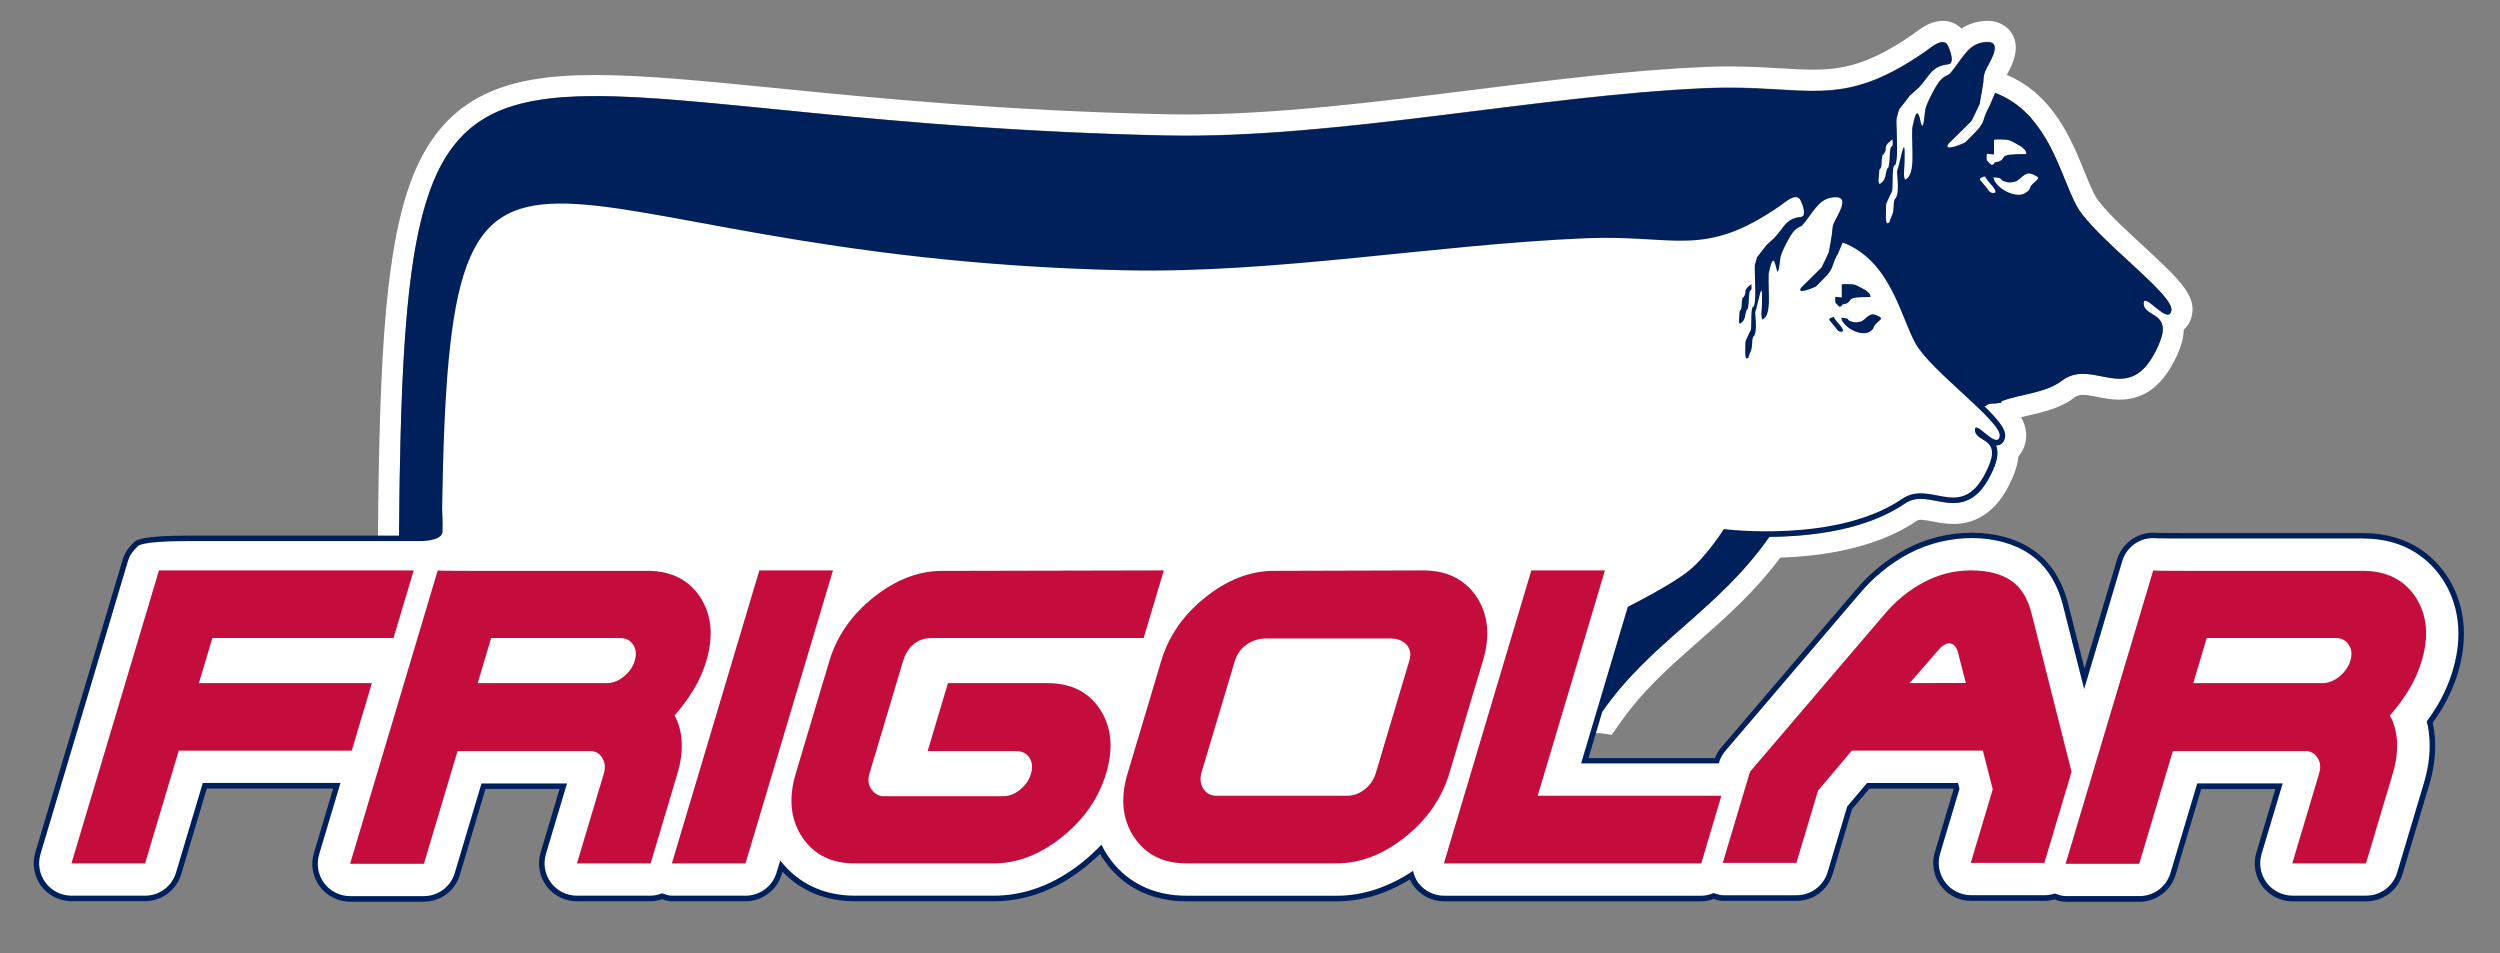
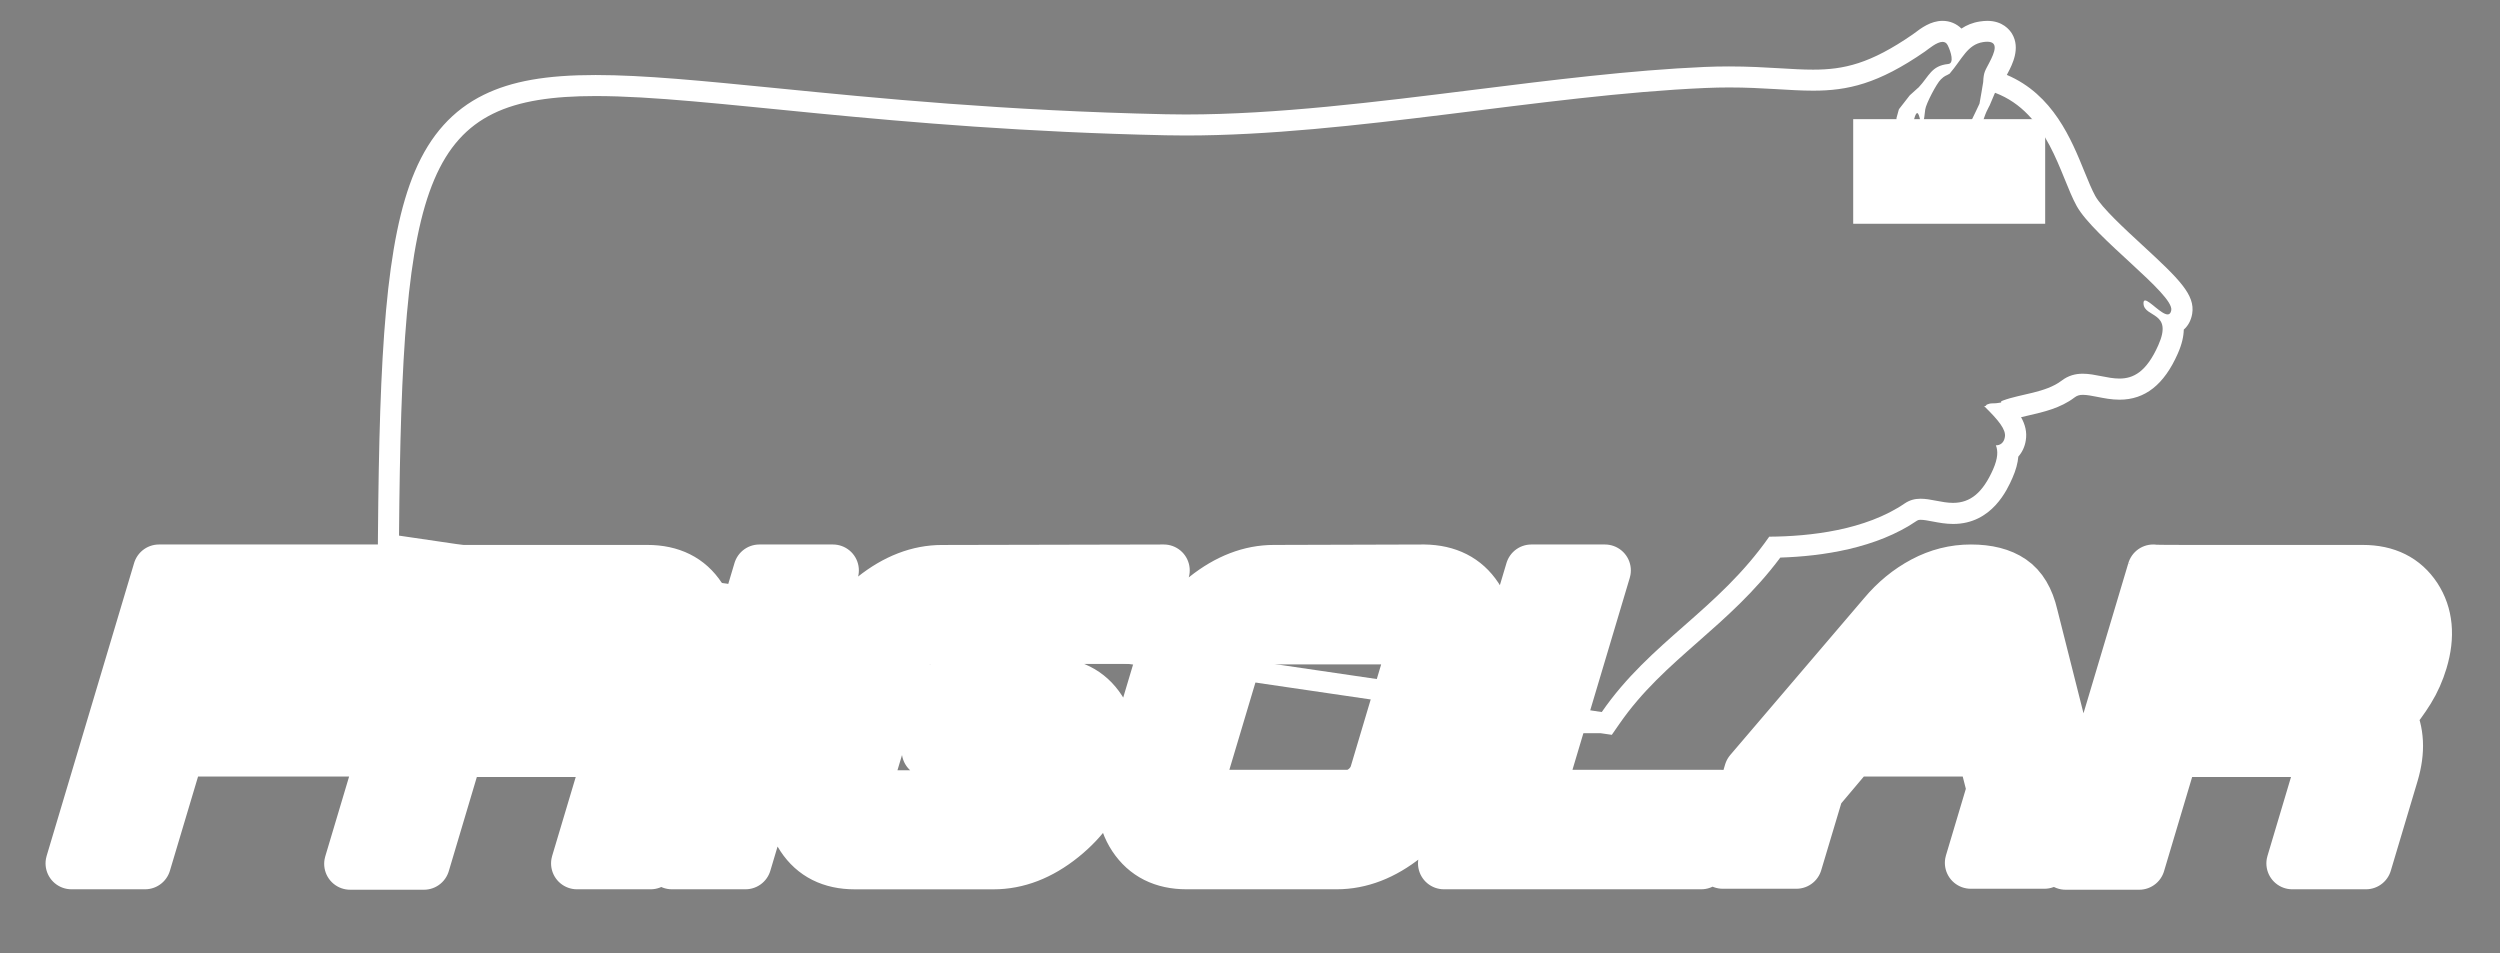
<svg xmlns="http://www.w3.org/2000/svg" version="1.1" id="Layer_1" x="0px" y="0px" viewBox="0 0 567.14 216.21" style="enable-background:new 0 0 567.14 216.21;" xml:space="preserve">
  <rect x="0" y="0" width="567.14" height="216.21" fill="#808080" stroke="none" />
  <style type="text/css">
	.st0{fill:#FFFFFF;}
	.st1{fill:#00205C;}
	.st2{fill-rule:evenodd;clip-rule:evenodd;fill:#FFFFFF;}
	
		.st3{fill-rule:evenodd;clip-rule:evenodd;fill:#FFFFFF;stroke:#FFFFFF;stroke-width:11.758;stroke-linejoin:round;stroke-miterlimit:22.926;}
	.st4{fill-rule:evenodd;clip-rule:evenodd;fill:#C40D3C;}
</style>
  <g>
    <rect x="420.41" y="27.03" class="st0" width="43.55" height="23.73" />
    <g>
      <path class="st0" d="M440.68,9.5c0.49,0,0.91,0.22,1.18,0.79c0.74,1.48,1.5,4.1,0.11,4.23c-3.87,0.4-4.31,2.75-6.72,5.31    c-0.03,0.02-0.09,0.07-0.15,0.12l-1.44,1.3c-0.04,0.04-0.1,0.1-0.15,0.13c-0.05,0.06-0.22,0.2-0.28,0.26l-2.39,3.07    c-0.02,0.06-0.05,0.13-0.09,0.17l-0.52,1.89c-0.07,1.29,0.08,2.67,0.06,3.85c-0.01,1.9,0.18,3.88-0.09,5.76    c-0.33,2.32-0.84-0.86-0.87,4.89c0,2.72-0.16,1.9-0.72,3.28c-0.72,1.76-0.78,1.05-0.79,3.25c0,1.06-0.12,2.03,0.24,2.82    c1.01-0.49,0.09,0.41,1.14-1.89c0.51-1.13,0.23-2.51,0.54-3.44c0.1-0.31,0.15-0.38,0.18-0.38c0.02,0,0.04,0.05,0.06,0.05    c0.04,0,0.12-0.12,0.33-0.71c0.47-1.38-0.02-5.18,0.01-5.46c0.55-1.48,1.25-5.49,1.57-5.49c0.16,0,0.23,0.95,0.14,3.58    c-0.01,1.26-0.37,2.81,0.12,3.81c2.46-1.17,1.41-6.8,1.61-11.72c0.51-2.5,0.88-3.31,1.17-3.31c0.53,0,0.79,2.76,1.12,2.76    c0.19,0,0.4-0.87,0.7-3.58c0.16-1.27,2.59-5.94,3.55-6.83c0.96-0.93,1.1-0.75,1.98-1.29c2.86-3.33,4.02-6.62,7.6-7.17    c0.36-0.06,0.67-0.08,0.95-0.08c2.6,0,1.72,2.34,0.44,4.78c-0.93,1.82-1.27,2.06-1.37,4.36c-0.03,0.35-0.71,4.18-0.84,4.91    c-0.6,1.25-1.22,2.63-1.85,3.86L442,32.56c-0.43,0.63-0.23,0.84,0.24,0.84c0.77,0,2.25-0.57,2.75-0.8    c1.07-0.48,0.27,0.03,1.06-0.62l2.43-2.47c1.81-2.07,1.26-2.53,2.6-5.05l0.18-0.35c0.03-0.06,0.08-0.11,0.1-0.18l1.13-2.68    c0.03-0.04,0.06-0.15,0.11-0.2c12.15,4.6,14.68,18.75,18.51,25.69c3.92,7.08,22.06,19.97,21.46,23.63    c-0.12,0.69-0.42,0.96-0.83,0.96c-1.41,0-4.13-3.17-5.11-3.17c-0.25,0-0.39,0.21-0.36,0.75c0.19,3.19,6.77,1.74,3.36,9.39    c-2.72,6.15-5.72,7.58-8.83,7.58c-2.73,0-5.54-1.1-8.31-1.1c-1.63,0-3.24,0.38-4.81,1.58c-3.62,2.76-9.3,3-13.29,4.5    c-1.16,0.43,0.59,0.37-1.51,0.61c-0.9,0.1-1.19-0.08-2.01,0.26c-0.62,0.25,0.04,0.31-0.75,0.41c3.32,3.24,4.98,5.34,4.7,6.99    c-0.21,1.39-1.14,1.89-1.95,1.89c-0.03,0-0.07,0-0.1,0c0.51,1.22,0.5,2.9-0.63,5.47c-2.33,5.25-5.12,7.59-9.08,7.59    c-1.31,0-2.6-0.25-3.86-0.49c-1.21-0.24-2.37-0.45-3.52-0.45c-1.34,0-2.47,0.33-3.53,1.03c-8.96,6.13-21.57,7.52-30.79,7.58    c-11.73,16.76-26.89,23.72-37.99,39.78L90.52,121.51c0.67-82.4,5.78-99.72,44.6-99.72c25.61,0,65.9,7.54,129.27,8.9    c1.52,0.03,3.06,0.05,4.6,0.05c37.49,0,81.07-9.19,117.9-10.78c1.89-0.08,3.66-0.12,5.35-0.12c7.81,0,13.66,0.73,19.08,0.73    c7.79,0,14.72-1.51,25.37-8.88C437.56,11.08,439.37,9.5,440.68,9.5 M363.4,161.55l0.05,0.01L363.4,161.55    C363.4,161.55,363.4,161.55,363.4,161.55 M440.68,4.73L440.68,4.73c-2.69,0-4.89,1.67-6.35,2.77c-0.15,0.11-0.28,0.21-0.39,0.29    c-9.7,6.7-15.65,8.01-22.63,8.01c-2.32,0-4.73-0.14-7.52-0.31c-3.36-0.2-7.16-0.42-11.56-0.42c-1.88,0-3.7,0.04-5.56,0.12    c-16.57,0.72-34.78,2.99-52.39,5.19c-22.01,2.75-44.78,5.59-65.3,5.59c-1.52,0-3.04-0.02-4.5-0.05    c-36.69-0.79-65.41-3.64-88.47-5.93c-16.74-1.66-29.96-2.97-40.9-2.97c-11.2,0-19.02,1.38-25.35,4.48    c-7.02,3.44-12.14,9.12-15.65,17.39c-6.6,15.54-8.03,41.01-8.37,82.58l-0.03,4.16l4.12,0.6L355,165.14l-0.84,1.19h8.94l2.55,0.37    l1.69-2.44c5.18-7.5,11.35-12.92,17.87-18.66c6.3-5.54,12.8-11.26,18.66-19.11c9.5-0.3,21.83-2.09,31.01-8.37    c0.15-0.1,0.34-0.2,0.83-0.2c0.71,0,1.63,0.17,2.59,0.36l0.18,0.03c1.36,0.26,2.9,0.55,4.61,0.55c8.82,0,12.3-7.85,13.44-10.43    c0.77-1.74,1.21-3.35,1.34-4.85c0.87-0.98,1.47-2.24,1.69-3.67c0.31-1.89-0.14-3.61-1.07-5.27c0.55-0.14,1.13-0.27,1.72-0.4    c3.39-0.78,7.24-1.66,10.39-4.06c0.58-0.44,1.1-0.61,1.92-0.61c0.92,0,2.06,0.23,3.26,0.46c1.51,0.3,3.22,0.64,5.05,0.64    c5.78,0,10.1-3.41,13.2-10.43c0.95-2.13,1.34-3.94,1.37-5.47c0.93-0.81,1.64-2,1.91-3.6c0.7-4.29-2.93-7.84-11.22-15.48    c-4.13-3.81-9.28-8.55-10.77-11.24c-0.78-1.41-1.58-3.38-2.43-5.46c-3.02-7.44-7.13-17.54-17.63-22c0.08-0.16,0.17-0.33,0.27-0.52    c0.93-1.77,2.89-5.53,0.9-8.83c-0.53-0.87-2.13-2.91-5.59-2.91c0,0,0,0,0,0c-0.53,0-1.08,0.05-1.68,0.14    c-1.68,0.25-3.05,0.84-4.2,1.61C443.83,5.36,442.34,4.73,440.68,4.73L440.68,4.73z" />
    </g>
-     <path class="st1" d="M555.18,130.77c-2.96-4.49-8.69-9.84-19.15-9.84h-40.05c-3.44,0-5.63-0.02-6.53-0.04   c-0.33-0.03-0.67-0.05-0.98-0.05c-0.43,0-0.87,0.04-1.3,0.1c-3.25,0.5-5.96,2.87-6.92,6.02l-7.37,24.71l-3.52-13.97   c-1.36-5.84-4.11-10.21-8.2-12.97c-3.6-2.5-8.52-3.88-13.83-3.88c-5.23,0-10.41,1.28-14.96,3.72c-4.36,2.32-8.24,5.49-11.51,9.41   l-30.38,35.58c-0.62,0.73-1.1,1.53-1.45,2.41h-28.67l3.1-10.39h-0.05c11.1-16.07,26.26-23.03,37.99-39.79   c9.22-0.06,21.82-1.45,30.79-7.58c1.05-0.71,2.18-1.03,3.53-1.03c1.15,0,2.31,0.21,3.52,0.45c1.26,0.24,2.55,0.49,3.86,0.49   c3.96,0,6.75-2.34,9.08-7.59c1.13-2.57,1.14-4.25,0.63-5.47c0.03,0,0.07,0,0.1,0c0.81,0,1.73-0.49,1.95-1.89   c0.29-1.65-1.38-3.75-4.7-6.99c0.79-0.1,0.12-0.16,0.75-0.41c0.82-0.33,1.11-0.15,2.01-0.26c2.1-0.25,0.35-0.18,1.51-0.61   c3.99-1.5,9.67-1.74,13.29-4.5c7.32-5.6,15.46,6.63,21.95-8.06c3.4-7.65-3.17-6.21-3.36-9.39c-0.19-3.2,5.68,5.16,6.3,1.47   c0.6-3.65-17.54-16.54-21.46-23.63c-3.83-6.94-6.37-21.09-18.51-25.69c-0.05,0.05-0.08,0.16-0.11,0.2l-1.13,2.68   c-0.03,0.06-0.07,0.12-0.1,0.18l-0.18,0.35c-1.34,2.52-0.79,2.98-2.6,5.05l-2.43,2.47c-0.79,0.64,0.01,0.14-1.06,0.62   c-0.8,0.36-4.14,1.62-3-0.04l5.21-5.14c0.63-1.23,1.26-2.61,1.85-3.86c0.13-0.73,0.82-4.56,0.84-4.91c0.1-2.31,0.43-2.54,1.37-4.36   c1.42-2.71,2.34-5.28-1.39-4.7c-3.58,0.54-4.74,3.84-7.6,7.17c-0.88,0.54-1.02,0.36-1.98,1.29c-0.96,0.88-3.39,5.56-3.55,6.83   c-1.13,10.17-1.02-5.57-2.99,4.13c-0.19,4.92,0.86,10.55-1.61,11.72c-0.48-1-0.13-2.55-0.12-3.81c0.25-8.07-0.9-0.3-1.72,1.9   c-0.03,0.28,0.46,4.08-0.01,5.46c-0.51,1.44-0.24,0.06-0.57,1.03c-0.31,0.93-0.03,2.31-0.54,3.44c-1.05,2.31-0.13,1.41-1.14,1.89   c-0.37-0.79-0.24-1.76-0.24-2.82c0-2.21,0.06-1.49,0.79-3.25c0.56-1.38,0.72-0.56,0.72-3.28c0.03-5.75,0.54-2.56,0.87-4.89   c0.27-1.89,0.08-3.86,0.09-5.76c0.02-1.18-0.13-2.55-0.06-3.85l0.52-1.89c0.04-0.04,0.08-0.11,0.09-0.17l2.39-3.07   c0.06-0.07,0.23-0.2,0.28-0.26c0.04-0.03,0.11-0.09,0.15-0.13l1.44-1.3c0.05-0.05,0.11-0.1,0.15-0.12   c2.41-2.56,2.85-4.91,6.72-5.31c1.39-0.13,0.63-2.75-0.11-4.23c-1.01-2.1-3.98,0.56-5.18,1.41c-19.67,13.6-26.62,7.25-49.8,8.26   c-38.34,1.66-84.01,11.55-122.49,10.73C104.97,27.27,91.63-15.25,90.52,121.51H42.37c-4.7,0-8.08,0.22-10.03,0.65   c-0.54,0.12-1.65,0.38-2.14,1.07c-1.16,1.09-1.96,2.34-2.37,3.72L8.01,193.4c-0.77,2.58-0.28,5.41,1.33,7.59   c1.61,2.15,4.18,3.45,6.86,3.45h16.7c3.77,0,7.14-2.52,8.21-6.12l5.81-19.44h28.65l-4.36,14.64c-0.78,2.57-0.28,5.4,1.33,7.58   c1.61,2.16,4.19,3.46,6.87,3.46h16.71c3.83,0,7.13-2.47,8.21-6.13l5.8-19.45h16.81l-4.31,14.44c-0.77,2.58-0.27,5.41,1.34,7.59   c1.61,2.15,4.18,3.45,6.88,3.45h16.71c0.85,0,1.72-0.16,2.64-0.46c0.65,0.22,1.39,0.46,2.23,0.46h16.7c3.76,0,7.14-2.52,8.22-6.12   l0.17-0.59c4.2,4.39,9.82,6.71,16.42,6.71h31.47c7.37,0,14.41-2.65,20.93-7.88c1.12-0.91,2.2-1.88,3.22-2.86   c0.18,0.35,0.37,0.64,0.56,0.92c4.25,6.43,10.84,9.83,19.08,9.83h34.05c5.63,0,11.22-1.67,16.61-4.97c0.21,0.5,0.49,1.02,0.85,1.51   c1.61,2.17,4.18,3.46,6.87,3.46h58.38c0.91,0,1.83-0.18,2.81-0.54c0.6,0.2,1.28,0.44,2.08,0.44h16.7c3.81,0,7.12-2.47,8.22-6.13   l4.37-14.65l3.96-4.69h19.1l0.01,0.04l-4.29,14.39c-0.77,2.57-0.28,5.41,1.33,7.58c1.61,2.16,4.18,3.46,6.88,3.46h16.7   c0.77,0,1.54-0.12,2.29-0.33c0.76,0.27,1.59,0.54,2.52,0.54h16.7c3.77,0,7.14-2.53,8.21-6.13l5.81-19.45h16.81l-4.31,14.44   c-0.77,2.58-0.27,5.41,1.34,7.59c1.61,2.15,4.19,3.45,6.88,3.45h16.71c3.83,0,7.13-2.46,8.22-6.12l6.09-20.35   c1.04-3.51,1.47-6.87,1.3-10c-0.06-1.36-0.24-2.73-0.51-4.05c0.67-0.93,1.3-1.91,1.92-2.89c1.65-2.71,2.95-5.62,3.85-8.63   C560.62,142.24,557.95,135.03,555.18,130.77z M461.16,39.57c1.92,0.87,1.27,0.86,0.04,2.08c-1.23,1.21-0.17,1.16-1.86,2.19   c-1.69,1.03-5.55-0.4-6.89-2.88l-0.23-0.72c2.45,0.12,1.33,0.51,2.26,0.83c0.95,0.34,1.41,0.46,2.68,0.13   C458.42,40.89,459.27,38.69,461.16,39.57z M450.73,34.88l1.62,0.18V31.7l0.85-0.06c2.03,0.08,2.22-0.06,3.34,0.51l1.95,1.08   c0.68,0.62,1.11,0.74,1.19,1.72c-7-0.07-4.14,0.93-6.34,1.72c-1.86,0.32-0.17,0.31-1.55,0.76c-0.05-0.04-0.11-0.11-0.14-0.14   l-0.42-0.36C450.53,36.24,450.66,36.21,450.73,34.88z M449.63,40.23c1.01-0.35,0.36-0.35,1.61,1.13l0.64,0.73   c1.96,2.31-0.28,1.79-0.64,1.28c-0.37-0.55-0.37-0.53-0.63-0.87l-0.62-0.72C449.57,41.12,448.59,40.58,449.63,40.23z M426.33,38.66   c0.36-1.17,0.17,0.39,0.46-0.97c0.1-0.46,0.04-1.14,0.12-1.61c0.23-1.65,0.17-0.67,0.48-1.18c0.86-1.42-0.02-1.25,0.87-2.38   l1.08-0.9c0.17,2.7-0.39,0.58-0.59,2.83c-0.09,0.87-0.06,2.13-0.24,3c-0.32,1.56-0.02-0.06-0.46,1.01   c-0.37,0.83-0.07,2.41-1.64,3.28c-0.22-0.41-0.1,0.24-0.25-0.74L426.33,38.66z" />
-     <path class="st2" d="M554.13,131.45c-2.79-4.24-8.19-9.29-18.1-9.29h-40.05c-3.52,0-5.73-0.01-6.62-0.04   c-0.66-0.08-1.32-0.07-2.02,0.03c-2.79,0.43-5.09,2.43-5.89,5.15l-8.65,29.02l-4.64-18.34c-1.29-5.54-3.89-9.67-7.7-12.26   c-6.76-4.68-18.23-5.03-27.52-0.08c-4.21,2.25-7.98,5.33-11.14,9.11l-30.38,35.58c-0.66,0.78-1.16,1.68-1.45,2.67l-0.06,0.18   h-31.23l10.6-35.53c0,0,9.9-4.95,13.93-8.25c4.01-3.29,7.86-9.38,7.86-9.38s25.54,3.3,40.41-6.84c6.76-4.64,13.76,5.9,19.54-7.17   c3.04-6.81-2.81-5.53-2.99-8.37c-0.17-2.84,5.07,4.59,5.6,1.3c0.54-3.26-15.62-14.73-19.11-21.04c-3.4-6.16-5.65-18.77-16.47-22.87   c-0.06,0.06-0.08,0.15-0.09,0.19l-1.03,2.39c-0.03,0.05-0.04,0.1-0.09,0.15l-0.17,0.31c-1.18,2.25-0.67,2.65-2.31,4.49l-2.17,2.21   c-0.69,0.56,0.01,0.11-0.93,0.53c-0.73,0.33-3.69,1.45-2.67-0.04l4.61-4.55c0.59-1.11,1.13-2.35,1.66-3.46   c0.13-0.64,0.73-4.05,0.75-4.37c0.09-2.06,0.4-2.26,1.22-3.89c1.27-2.41,2.09-4.69-1.23-4.17c-3.18,0.47-4.22,3.4-6.78,6.36   c-0.79,0.49-0.9,0.34-1.76,1.15c-0.85,0.8-3.01,4.97-3.15,6.09c-1.01,9.05-0.92-4.96-2.67,3.66c-0.17,4.4,0.76,9.4-1.43,10.43   c-0.44-0.86-0.12-2.25-0.1-3.36c0.21-7.21-0.81-0.28-1.53,1.7c-0.03,0.24,0.4,3.62-0.03,4.85c-0.45,1.27-0.21,0.05-0.5,0.91   c-0.28,0.83-0.02,2.05-0.49,3.08c-0.93,2.04-0.11,1.26-1,1.66c-0.33-0.68-0.24-1.55-0.24-2.49c0.02-1.97,0.08-1.33,0.73-2.92   c0.49-1.24,0.63-0.48,0.63-2.9c0.04-5.13,0.5-2.28,0.79-4.37c0.24-1.67,0.06-3.43,0.07-5.12c0.01-1.05-0.11-2.28-0.05-3.42   l0.47-1.69c0.04-0.04,0.07-0.09,0.08-0.15l2.14-2.75c0.06-0.05,0.21-0.19,0.25-0.23c0.03-0.03,0.08-0.07,0.12-0.1l1.29-1.17   c0.05-0.04,0.09-0.09,0.12-0.13c2.15-2.25,2.53-4.36,5.99-4.71c1.25-0.12,0.55-2.45-0.11-3.77c-0.9-1.87-3.53,0.5-4.6,1.26   c-17.51,12.12-23.71,6.47-44.34,7.37c-34.14,1.46-70.05,7.99-104.33,7.26C117.44,58.35,102.02,5.85,100.3,115.49   c0,0,0.19,2.98,0.09,5.14c-0.1,2.17-4.95,2.12-4.95,2.12s-41.93,0-53.07,0c-11.13,0-11.16,1.25-11.16,1.25   c-0.99,0.88-1.79,1.97-2.19,3.31L9.19,193.75c-0.67,2.23-0.24,4.62,1.15,6.49c1.38,1.85,3.56,2.95,5.87,2.95h16.7   c3.25,0,6.11-2.13,7.02-5.24l6.08-20.34h31.23l-4.85,16.25c-0.66,2.22-0.23,4.62,1.15,6.49c1.38,1.84,3.57,2.94,5.88,2.94h16.71   c3.24,0,6.1-2.11,7.03-5.23l6.07-20.33h19.4l-4.79,16.02c-0.66,2.23-0.23,4.62,1.15,6.49c1.38,1.85,3.56,2.95,5.87,2.95h16.71   c0.91,0,1.8-0.22,2.63-0.54c0.73,0.24,1.45,0.54,2.24,0.54h16.7c3.24,0,6.1-2.13,7.03-5.24l0.83-2.75   c4.01,5.15,9.77,7.99,16.95,7.99h31.47c7.07,0,13.85-2.56,20.15-7.61c1.55-1.25,2.98-2.57,4.29-3.97c0.42,0.84,0.85,1.62,1.3,2.31   c4.01,6.08,10.25,9.28,18.05,9.28h34.05c6,0,11.8-1.98,17.29-5.64c0.25,0.94,0.57,1.88,1.17,2.69c1.38,1.85,3.58,2.95,5.88,2.95   h58.38c0.98,0,1.89-0.25,2.76-0.61c0.69,0.21,1.38,0.5,2.13,0.5h16.7c3.25,0,6.09-2.13,7.03-5.23l4.45-14.9l4.5-5.34h20.64   l0.33,1.32l-4.4,14.72c-0.66,2.21-0.23,4.61,1.15,6.47c1.37,1.86,3.56,2.95,5.88,2.95h16.7c0.81,0,1.59-0.14,2.33-0.39   c0.8,0.3,1.6,0.59,2.47,0.59h16.7c3.25,0,6.11-2.11,7.03-5.23l6.08-20.33h19.38l-4.79,16.02c-0.66,2.23-0.24,4.62,1.15,6.49   c1.38,1.85,3.56,2.95,5.87,2.95h16.71c3.25,0,6.1-2.13,7.03-5.24l6.09-20.37c0.99-3.33,1.41-6.59,1.25-9.55   c-0.06-1.52-0.28-2.98-0.62-4.38c0.77-1.04,1.51-2.14,2.21-3.29c1.58-2.58,2.83-5.38,3.7-8.33   C559.3,142.36,556.78,135.5,554.13,131.45z M425.66,71.49c1.71,0.78,1.13,0.77,0.04,1.85c-1.11,1.08-0.16,1.05-1.65,1.96   c-1.52,0.91-4.95-0.37-6.16-2.56l-0.2-0.65c2.18,0.1,1.18,0.45,2.01,0.74c0.86,0.3,1.25,0.41,2.39,0.12   C423.2,72.66,423.97,70.71,425.66,71.49z M416.36,67.33l1.45,0.15v-2.98l0.74-0.06c1.79,0.07,2-0.05,3,0.48l1.73,0.94   c0.6,0.56,0.99,0.66,1.05,1.53c-6.22-0.05-3.68,0.83-5.65,1.54c-1.64,0.29-0.14,0.28-1.37,0.68c-0.06-0.04-0.1-0.11-0.13-0.12   l-0.36-0.32C416.19,68.52,416.31,68.5,416.36,67.33z M415.39,72.09c0.89-0.32,0.32-0.32,1.43,1.01l0.57,0.64   c1.73,2.05-0.25,1.6-0.56,1.15c-0.34-0.5-0.34-0.47-0.58-0.77l-0.55-0.64C415.33,72.88,414.47,72.4,415.39,72.09z M394.63,70.7   c0.34-1.06,0.15,0.33,0.42-0.88c0.08-0.4,0.04-1.02,0.1-1.43c0.21-1.46,0.16-0.59,0.43-1.03c0.76-1.26-0.02-1.11,0.78-2.11   l0.96-0.81c0.14,2.39-0.34,0.52-0.53,2.51c-0.08,0.79-0.05,1.91-0.21,2.68c-0.3,1.39-0.03-0.06-0.42,0.9   c-0.32,0.72-0.06,2.14-1.44,2.92c-0.21-0.36-0.1,0.21-0.24-0.67L394.63,70.7z" />
    <path class="st3" d="M529.86,144.74H500.6l-3.04,10.23h29.24c1.28,0,2.56-0.41,3.84-1.44c1.27-1.04,2.13-2.24,2.55-3.62   c0.43-1.46,0.3-2.68-0.37-3.66C532.14,145.23,531.17,144.74,529.86,144.74 M488.47,129.4c-0.02,0.07,2.5,0.1,7.51,0.1   c5.03,0,10.57,0,16.59,0c5.19,0,10.08,0,14.63,0c4.59,0,7.51,0,8.82,0c5.39,0,9.36,2,11.99,5.98c2.59,3.98,3.06,8.81,1.36,14.47   c-0.7,2.32-1.66,4.52-2.94,6.59c-1.28,2.06-2.69,4-4.25,5.78c0.96,1.76,1.48,3.77,1.6,6.03c0.11,2.24-0.22,4.61-0.97,7.15   l-6.08,20.36h-16.71l6.1-20.45c0.37-1.24,0.29-2.32-0.23-3.27c-0.53-0.96-1.31-1.54-2.36-1.75h-30.61l-7.63,25.57h-16.7   L488.47,129.4z M445.96,154.96l-1.74-6.83c-0.67-2.69-2.61-2.78-4.32-0.85l-6.67,7.67H445.96z M420.09,170.28l-7.67,9.1l-4.9,16.36   h-16.7l6.17-20.65l30.37-35.58c2.62-3.13,5.62-5.59,9.02-7.4c3.41-1.81,6.96-2.71,10.73-2.71c3.82,0,6.89,0.78,9.17,2.35   c2.29,1.56,3.85,4.19,4.71,7.89l8.95,35.45l-6.16,20.65h-16.7l4.98-16.67l-2.24-8.79H420.09z M385.94,195.86h-58.38l19.83-66.46   h16.7l-15.26,51.12h41.67L385.94,195.86z M305.7,180.52c2.79,0,5.54-2.25,6.37-5.01l7.65-25.66c0.97-3.24-1.57-5.01-4.18-5.01   h-28.28c-3.1,0-6.14,1.79-7.16,5.19l-7.56,25.31c-0.75,2.52,0.71,5.18,3.33,5.18H305.7z M269.18,195.86c-5.32,0-9.29-2-11.94-5.99   c-2.63-3.98-3.12-8.78-1.45-14.37l7.63-25.55c1.69-5.66,5.04-10.49,10.05-14.47c5.02-3.99,10.19-5.98,15.51-5.98l34.08-0.1   c5.36,0.07,9.35,2.1,11.97,6.08c2.59,3.98,3.07,8.81,1.37,14.47c-0.16,0.48-0.59,1.98-1.36,4.49c-0.74,2.52-1.55,5.25-2.44,8.18   c-0.95,3.2-1.83,6.14-2.63,8.86c-0.8,2.69-1.2,4.02-1.2,4.02c-1.69,5.59-5,10.39-9.98,14.37c-5,3.98-10.19,5.99-15.56,5.99H269.18z    M264.02,129.4l-4.58,15.34h-48.15c-4.08,0-5.8,3.17-6.42,5.21l-7.61,25.46c-0.41,1.36-0.3,2.53,0.32,3.48   c0.63,0.96,1.45,1.54,2.5,1.73c0.06,0.01,0.15,0,0.25,0c0.09,0,0.17,0,0.23,0h26.94c1.34,0,2.63-0.41,3.88-1.46   c1.25-1,2.09-2.22,2.49-3.59c0.43-1.45,0.32-2.68-0.33-3.67c-0.64-0.99-1.64-1.5-3-1.5h-20.1l4.61-15.43c7.53,0,15.04,0,22.55,0   c5.39,0,9.37,1.99,11.98,6c2.59,3.99,3.05,8.83,1.34,14.51c-1.67,5.6-5.01,10.39-9.98,14.39c-4.98,4-10.17,6-15.56,6h-31.47   c-5.32,0-9.3-2-11.94-5.99c-2.64-3.98-3.12-8.78-1.46-14.37l7.63-25.55c1.7-5.66,5.04-10.49,10.06-14.47   c5.01-3.99,10.18-5.98,15.49-5.98L264.02,129.4z M169.12,195.86h-16.7l19.84-66.46h16.7L169.12,195.86z M140.67,144.74h-29.26   l-3.04,10.23h29.24c1.28,0,2.56-0.41,3.85-1.44c1.27-1.04,2.12-2.24,2.53-3.62c0.43-1.46,0.31-2.68-0.36-3.66   C142.95,145.23,141.97,144.74,140.67,144.74z M99.3,129.4c-0.02,0.07,2.49,0.1,7.51,0.1c5.03,0,10.56,0,16.6,0   c5.18,0,10.06,0,14.65,0c4.56,0,7.51,0,8.8,0c5.38,0,9.38,2,11.99,5.98c2.59,3.98,3.06,8.81,1.38,14.47   c-0.69,2.32-1.67,4.52-2.94,6.59c-1.28,2.06-2.69,4-4.26,5.78c0.96,1.76,1.51,3.77,1.61,6.03c0.11,2.24-0.21,4.61-0.97,7.15   l-6.07,20.36h-16.71l6.11-20.45c0.35-1.24,0.28-2.32-0.25-3.27c-0.5-0.96-1.29-1.55-2.34-1.75c-0.12,0-2,0-5.6,0   c-3.6,0-5.42,0-9.72,0c-4.33,0-8.33,0-11.96,0c-3.63,0-3.34,0-3.34,0l-7.62,25.57H79.42L99.3,129.4z M32.91,195.86h-16.7   l19.85-66.46h57.79l-4.58,15.34H48.18l-3.06,10.23h39.24l-4.57,15.32H40.55L32.91,195.86z" />
-     <path class="st4" d="M529.86,144.74H500.6l-3.04,10.23h29.24c1.28,0,2.56-0.41,3.84-1.44c1.27-1.04,2.13-2.24,2.55-3.62   c0.43-1.46,0.3-2.68-0.37-3.66C532.14,145.23,531.17,144.74,529.86,144.74 M488.47,129.4c-0.02,0.07,2.5,0.1,7.51,0.1   c5.03,0,10.57,0,16.59,0c5.19,0,10.08,0,14.63,0c4.59,0,7.51,0,8.82,0c5.39,0,9.36,2,11.99,5.98c2.59,3.98,3.06,8.81,1.36,14.47   c-0.7,2.32-1.66,4.52-2.94,6.59c-1.28,2.06-2.69,4-4.25,5.78c0.96,1.76,1.48,3.77,1.6,6.03c0.11,2.24-0.22,4.61-0.97,7.15   l-6.08,20.36h-16.71l6.1-20.45c0.37-1.24,0.29-2.32-0.23-3.27c-0.53-0.96-1.31-1.54-2.36-1.75h-30.61l-7.63,25.57h-16.7   L488.47,129.4z M445.96,154.96l-1.74-6.83c-0.67-2.69-2.61-2.78-4.32-0.85l-6.67,7.67H445.96z M420.09,170.28l-7.67,9.1l-4.9,16.36   h-16.7l6.17-20.65l30.37-35.58c2.62-3.13,5.62-5.59,9.02-7.4c3.41-1.81,6.96-2.71,10.73-2.71c3.82,0,6.89,0.78,9.17,2.35   c2.29,1.56,3.85,4.19,4.71,7.89l8.95,35.45l-6.16,20.65h-16.7l4.98-16.67l-2.24-8.79H420.09z M385.94,195.86h-58.38l19.83-66.46   h16.7l-15.26,51.12h41.67L385.94,195.86z M305.7,180.52c2.79,0,5.54-2.25,6.37-5.01l7.65-25.66c0.97-3.24-1.57-5.01-4.18-5.01   h-28.28c-3.1,0-6.14,1.79-7.16,5.19l-7.56,25.31c-0.75,2.52,0.71,5.18,3.33,5.18H305.7z M269.18,195.86c-5.32,0-9.29-2-11.94-5.99   c-2.63-3.98-3.12-8.78-1.45-14.37l7.63-25.55c1.69-5.66,5.04-10.49,10.05-14.47c5.02-3.99,10.19-5.98,15.51-5.98l34.08-0.1   c5.36,0.07,9.35,2.1,11.97,6.08c2.59,3.98,3.07,8.81,1.37,14.47c-0.16,0.48-0.59,1.98-1.36,4.49c-0.74,2.52-1.55,5.25-2.44,8.18   c-0.95,3.2-1.83,6.14-2.63,8.86c-0.8,2.69-1.2,4.02-1.2,4.02c-1.69,5.59-5,10.39-9.98,14.37c-5,3.98-10.19,5.99-15.56,5.99H269.18z    M264.02,129.4l-4.58,15.34h-48.15c-4.08,0-5.8,3.17-6.42,5.21l-7.61,25.46c-0.41,1.36-0.3,2.53,0.32,3.48   c0.63,0.96,1.45,1.54,2.5,1.73c0.06,0.01,0.15,0,0.25,0c0.09,0,0.17,0,0.23,0h26.94c1.34,0,2.63-0.41,3.88-1.46   c1.25-1,2.09-2.22,2.49-3.59c0.43-1.45,0.32-2.68-0.33-3.67c-0.64-0.99-1.64-1.5-3-1.5h-20.1l4.61-15.43c7.53,0,15.04,0,22.55,0   c5.39,0,9.37,1.99,11.98,6c2.59,3.99,3.05,8.83,1.34,14.51c-1.67,5.6-5.01,10.39-9.98,14.39c-4.98,4-10.17,6-15.56,6h-31.47   c-5.32,0-9.3-2-11.94-5.99c-2.64-3.98-3.12-8.78-1.46-14.37l7.63-25.55c1.7-5.66,5.04-10.49,10.06-14.47   c5.01-3.99,10.18-5.98,15.49-5.98L264.02,129.4z M169.12,195.86h-16.7l19.84-66.46h16.7L169.12,195.86z M140.67,144.74h-29.26   l-3.04,10.23h29.24c1.28,0,2.56-0.41,3.85-1.44c1.27-1.04,2.12-2.24,2.53-3.62c0.43-1.46,0.31-2.68-0.36-3.66   C142.95,145.23,141.97,144.74,140.67,144.74z M99.3,129.4c-0.02,0.07,2.49,0.1,7.51,0.1c5.03,0,10.56,0,16.6,0   c5.18,0,10.06,0,14.65,0c4.56,0,7.51,0,8.8,0c5.38,0,9.38,2,11.99,5.98c2.59,3.98,3.06,8.81,1.38,14.47   c-0.69,2.32-1.67,4.52-2.94,6.59c-1.28,2.06-2.69,4-4.26,5.78c0.96,1.76,1.51,3.77,1.61,6.03c0.11,2.24-0.21,4.61-0.97,7.15   l-6.07,20.36h-16.71l6.11-20.45c0.35-1.24,0.28-2.32-0.25-3.27c-0.5-0.96-1.29-1.55-2.34-1.75c-0.12,0-2,0-5.6,0   c-3.6,0-5.42,0-9.72,0c-4.33,0-8.33,0-11.96,0c-3.63,0-3.34,0-3.34,0l-7.62,25.57H79.42L99.3,129.4z M32.91,195.86h-16.7   l19.85-66.46h57.79l-4.58,15.34H48.18l-3.06,10.23h39.24l-4.57,15.32H40.55L32.91,195.86z" />
  </g>
</svg>